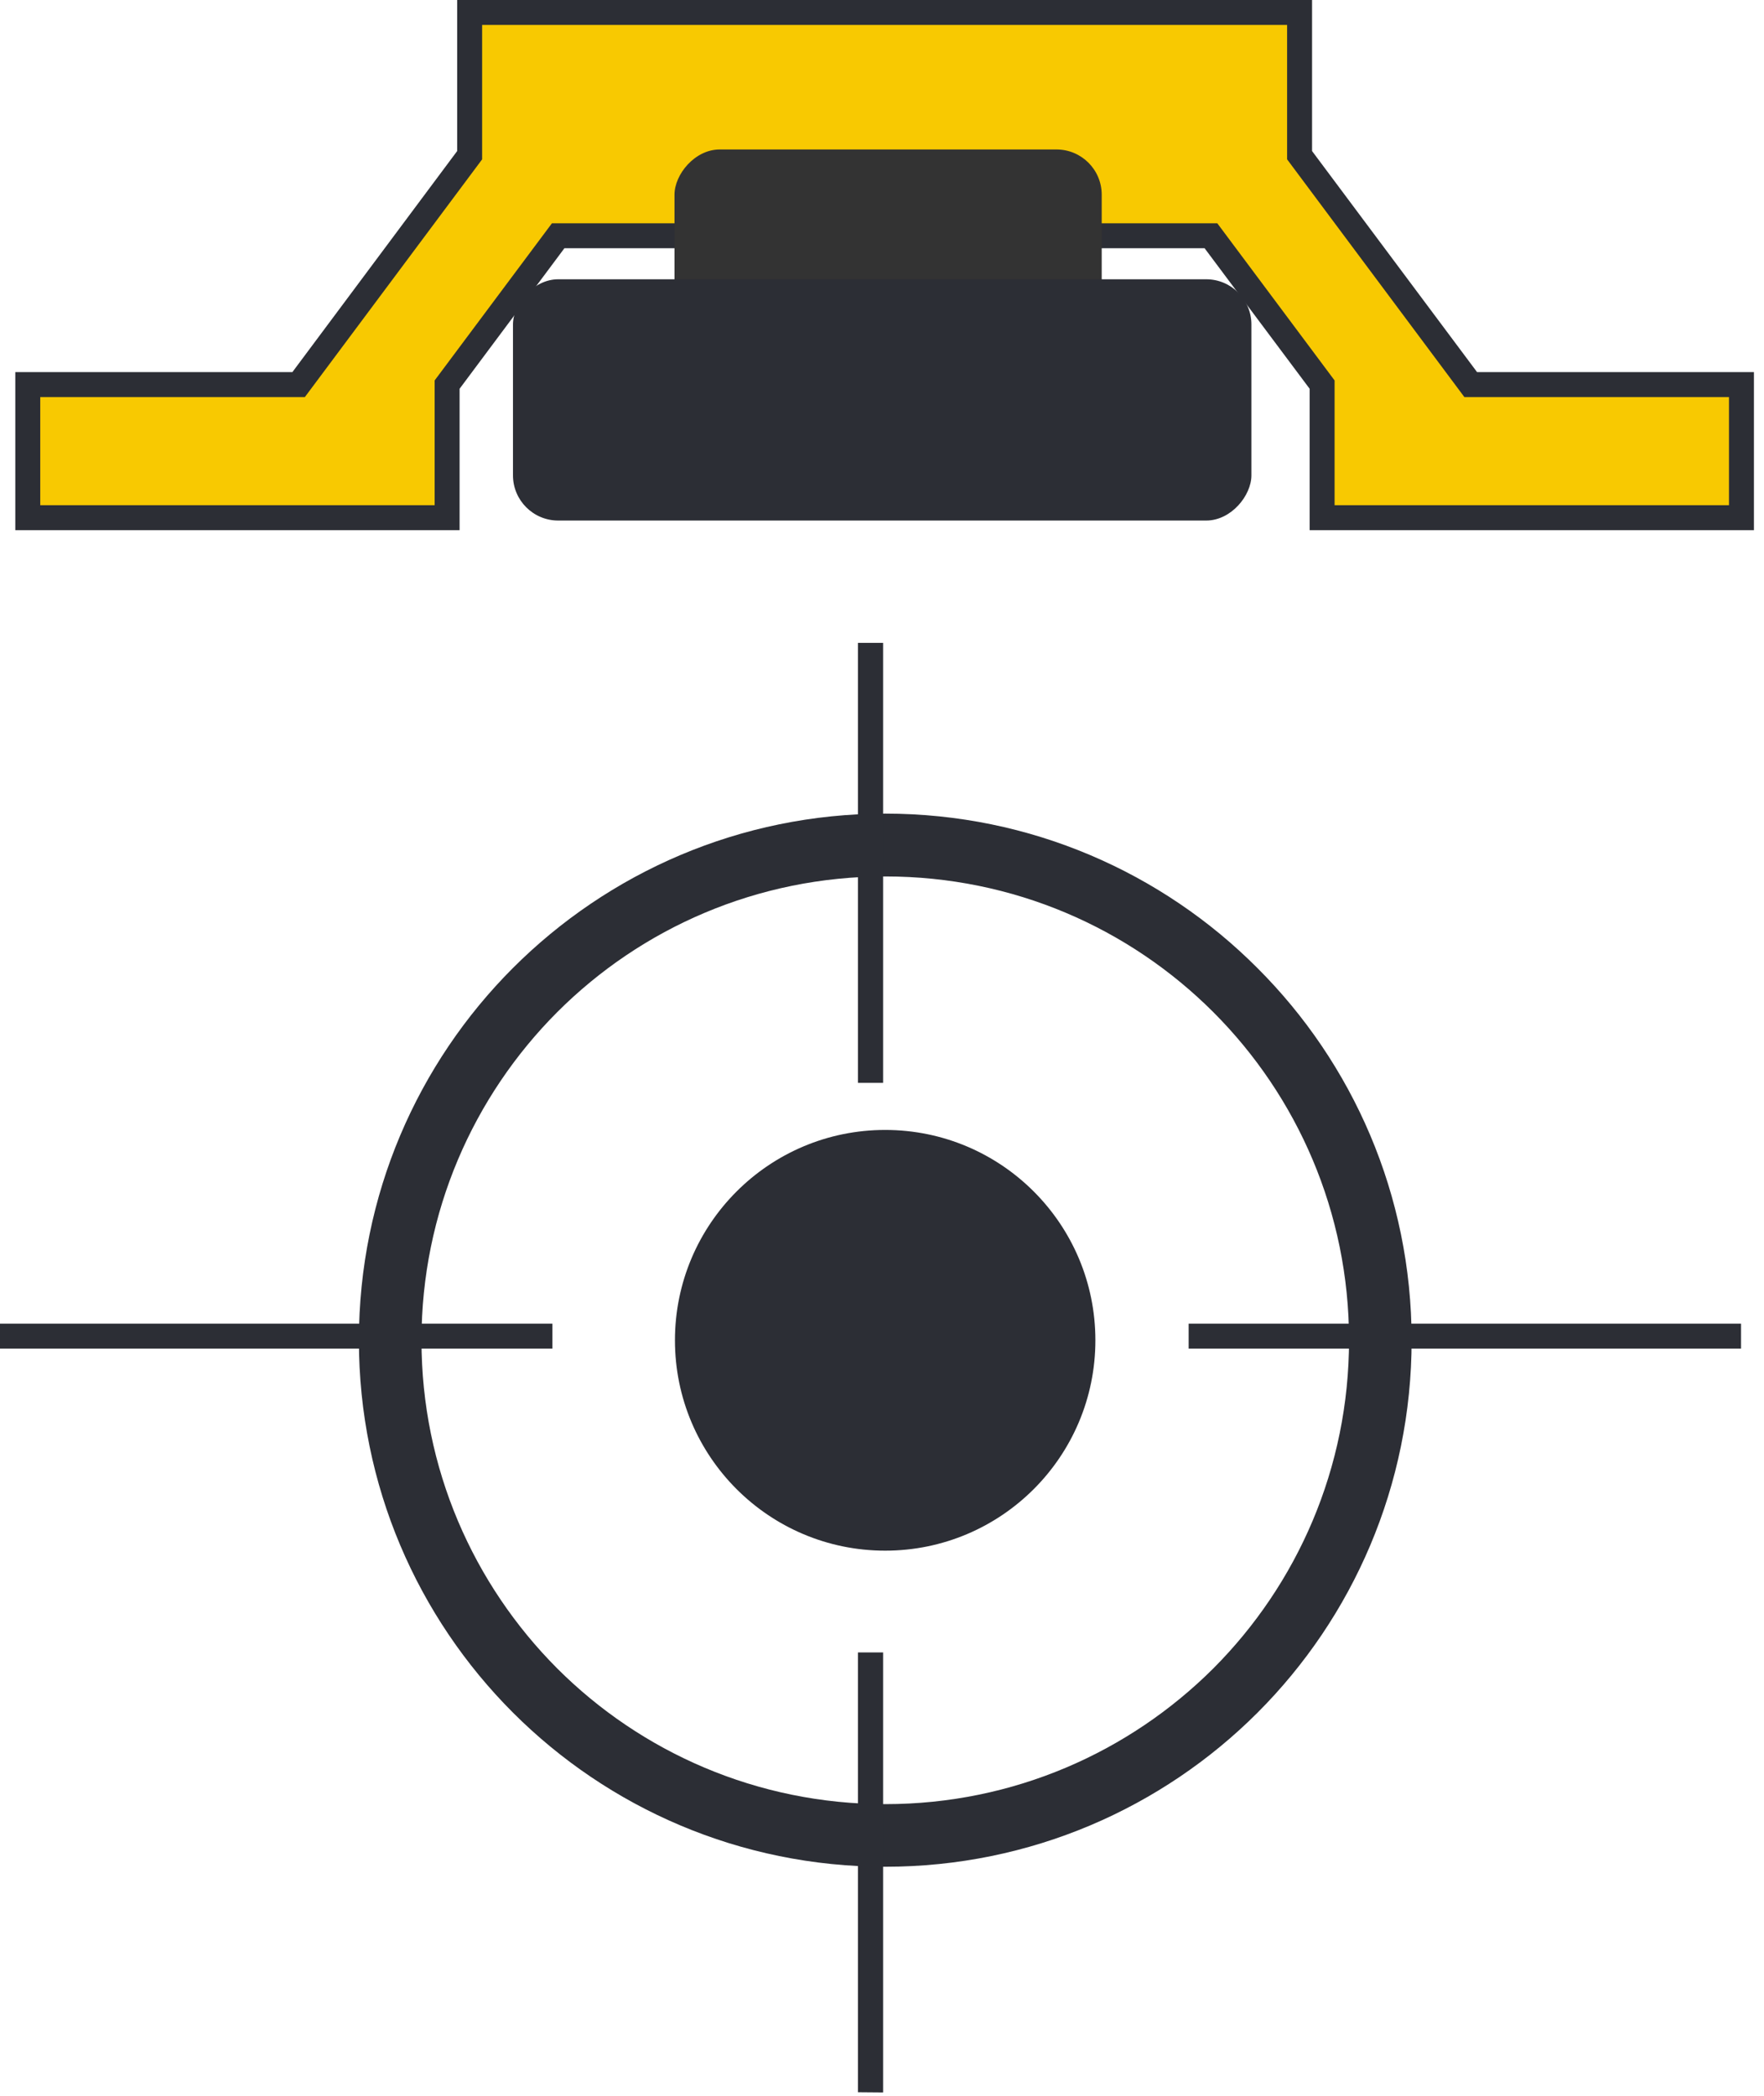
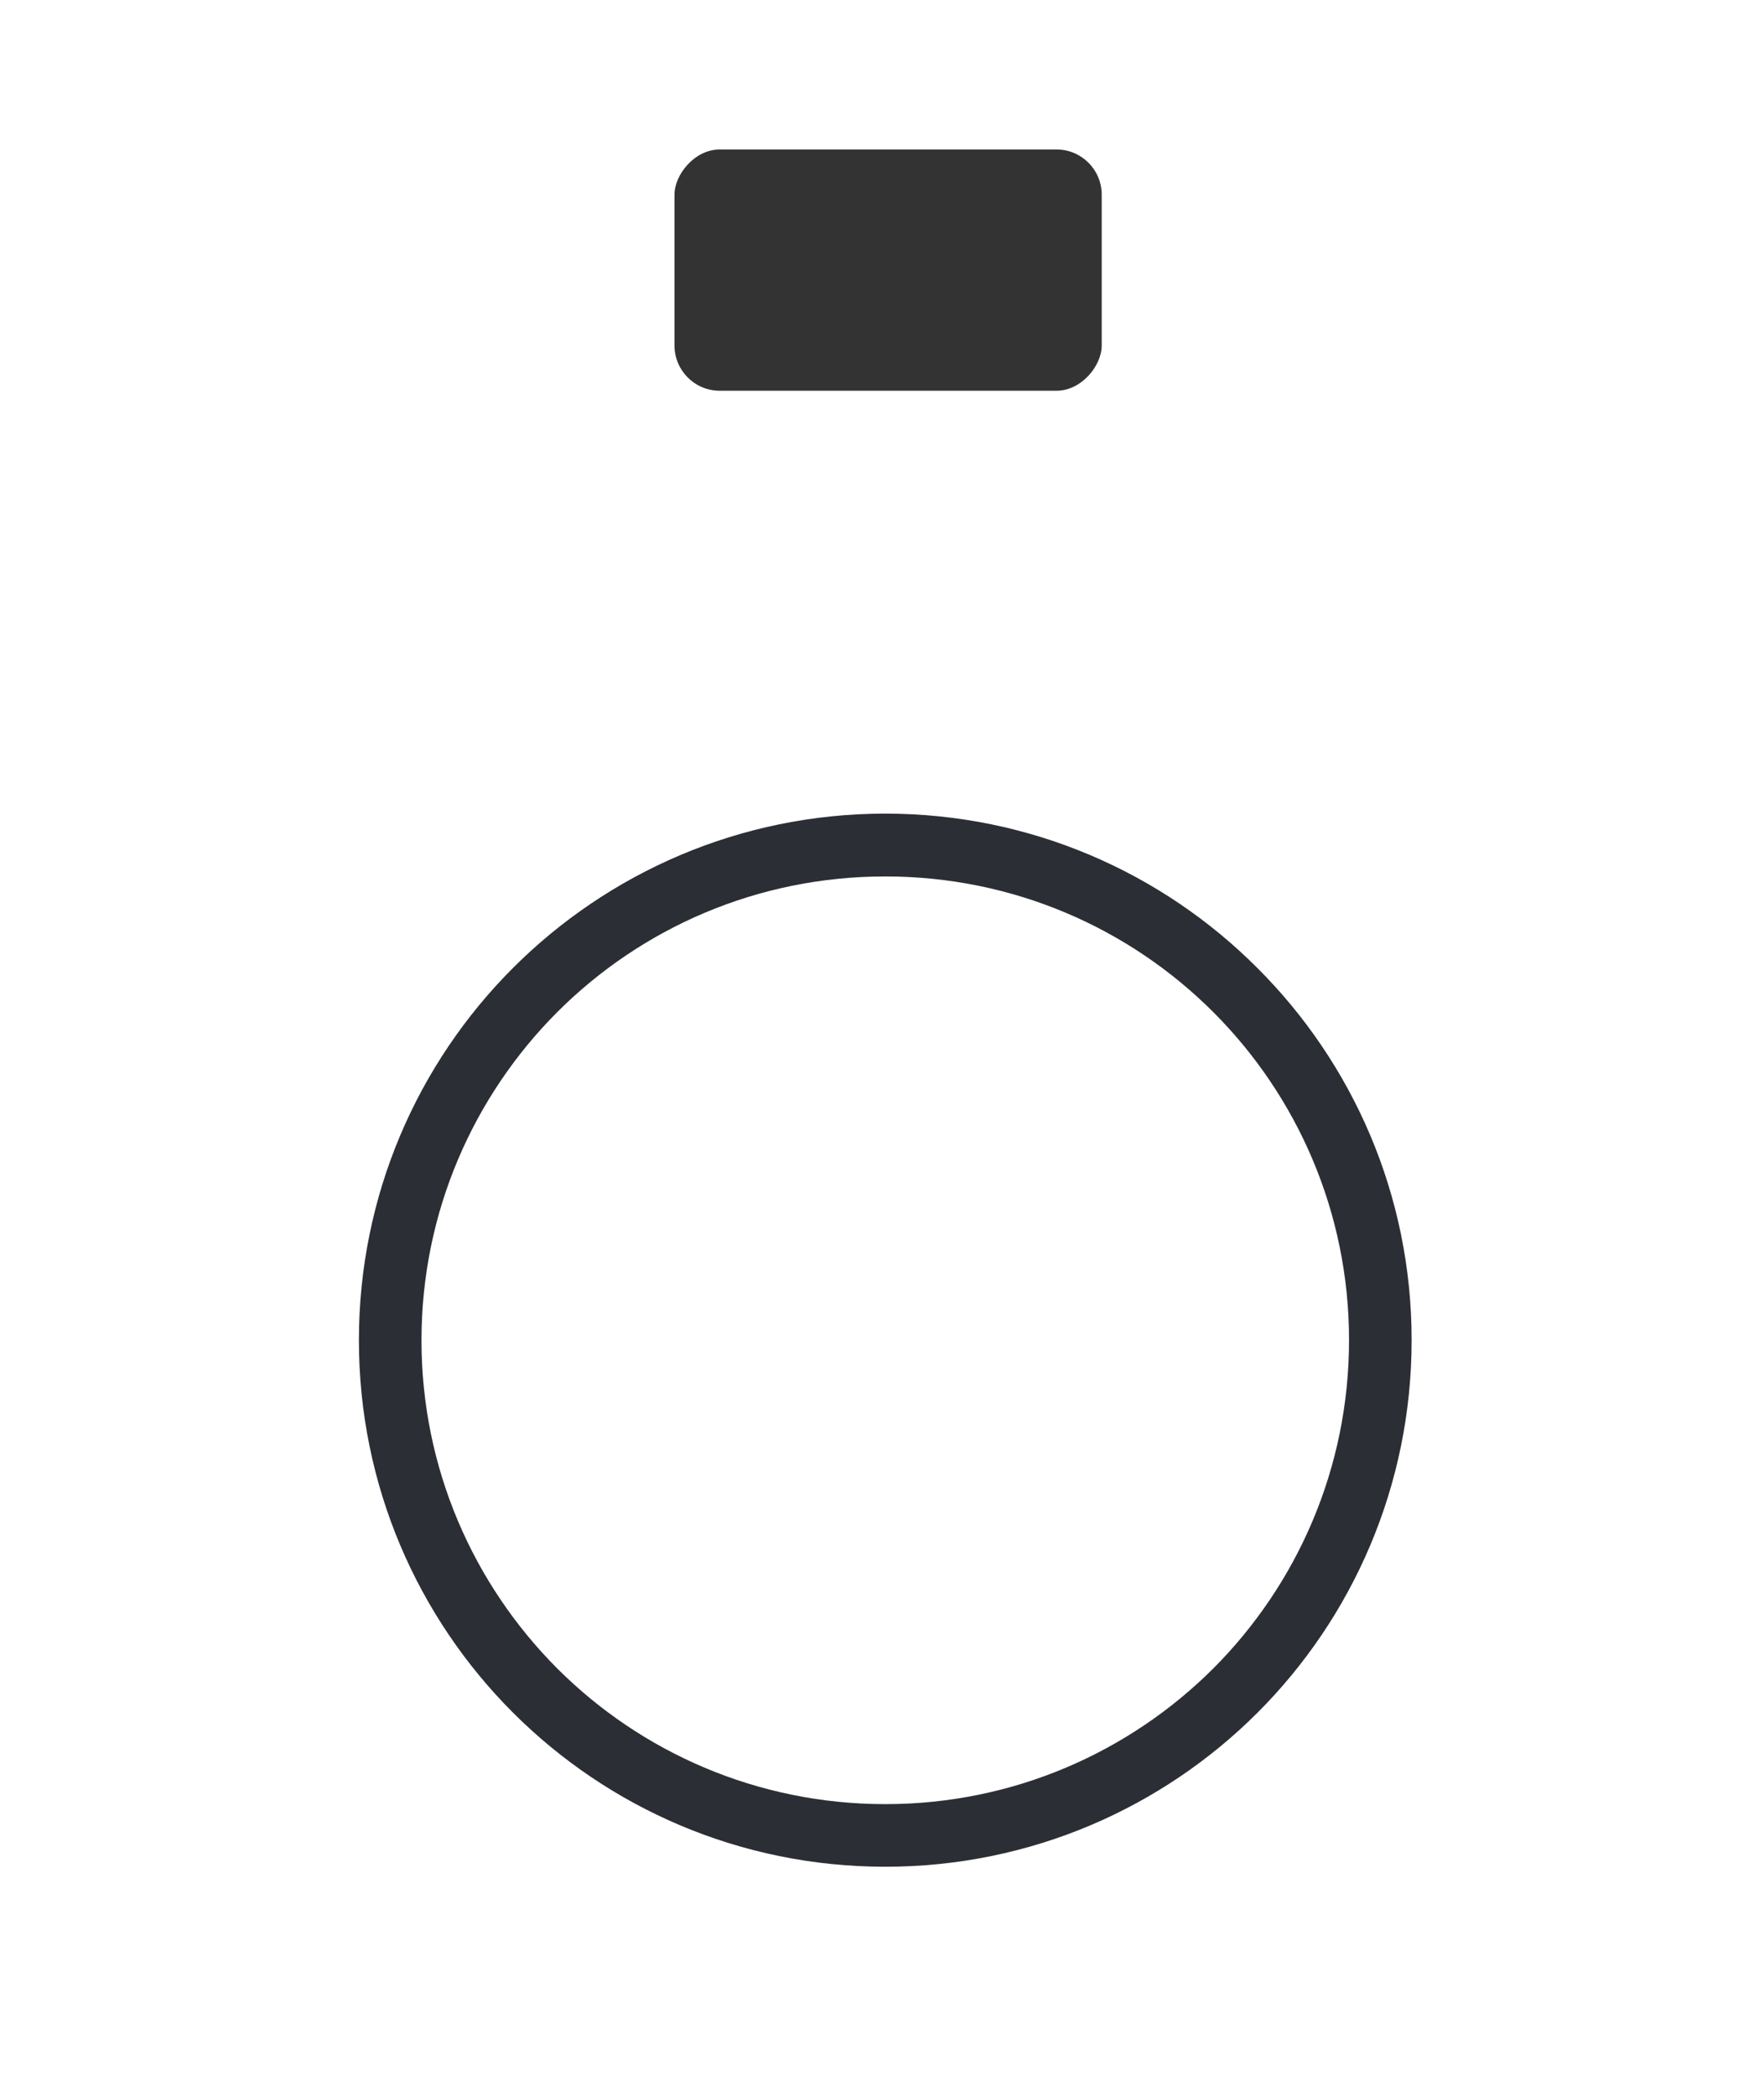
<svg xmlns="http://www.w3.org/2000/svg" viewBox="0 0 117 139" fill="none">
-   <path fill-rule="evenodd" clip-rule="evenodd" d="M1.842 25.504H19.799L31.15 10.291V0.826H86.196V10.291L97.548 25.504H115.505V34.33H87.691V25.504L80.317 15.633H37.029L29.655 25.504V34.33H1.842V25.504Z" fill="#F8C901" />
-   <path d="M1.842 24.677H19.392L30.323 10.016V-0H87.024V10.016L97.969 24.677H116.332V35.158H86.864V25.781L79.896 16.461H37.436L30.483 25.781V35.158H1.015V24.677H1.842ZM19.799 26.332H2.67V33.503H28.828V25.229L36.609 14.806H80.738L88.519 25.229V33.503H114.677V26.332H97.127L85.369 10.567V1.654H31.978V10.567L20.22 26.332H19.799Z" fill="#2C2E35" />
  <rect width="28.336" height="16" rx="3" transform="matrix(1 0 0 -1 44.737 25.912)" fill="#333333" />
-   <rect width="48.978" height="16" rx="3" transform="matrix(1 0 0 -1 34.024 34.52)" fill="#2C2E35" />
-   <ellipse cx="13.943" cy="13.95" rx="13.943" ry="13.95" transform="matrix(1 0 0 -1 44.767 102.832)" fill="#2C2E35" />
  <path d="M58.717 53.955C68.355 53.955 77.094 57.875 83.394 64.19C89.723 70.504 93.628 79.242 93.628 88.867C93.628 98.52 89.723 107.259 83.409 113.574C77.094 119.888 68.355 123.793 58.717 123.793C49.078 123.793 40.339 119.888 34.024 113.574C27.71 107.259 23.805 98.52 23.805 88.882C23.805 79.243 27.71 70.504 34.024 64.19C40.339 57.875 49.078 53.955 58.717 53.955ZM80.476 67.121C74.902 61.547 67.209 58.121 58.717 58.121C50.224 58.121 42.531 61.547 36.957 67.121C31.397 72.696 27.956 80.39 27.956 88.882C27.956 97.374 31.397 105.067 36.957 110.641C42.516 116.201 50.224 119.641 58.717 119.641C67.209 119.641 74.902 116.201 80.476 110.641C86.036 105.067 89.477 97.373 89.477 88.867C89.477 80.389 86.036 72.681 80.476 67.121Z" fill="#2C2E35" />
-   <path d="M0 87.779H36.639V89.433H0V87.779ZM78.838 87.779H115.477V89.433H78.838V87.779ZM56.904 138.746V109.582H58.573V138.76L56.904 138.746ZM56.904 71.811V42.633H58.573V71.811H56.904Z" fill="#2C2E35" />
</svg>